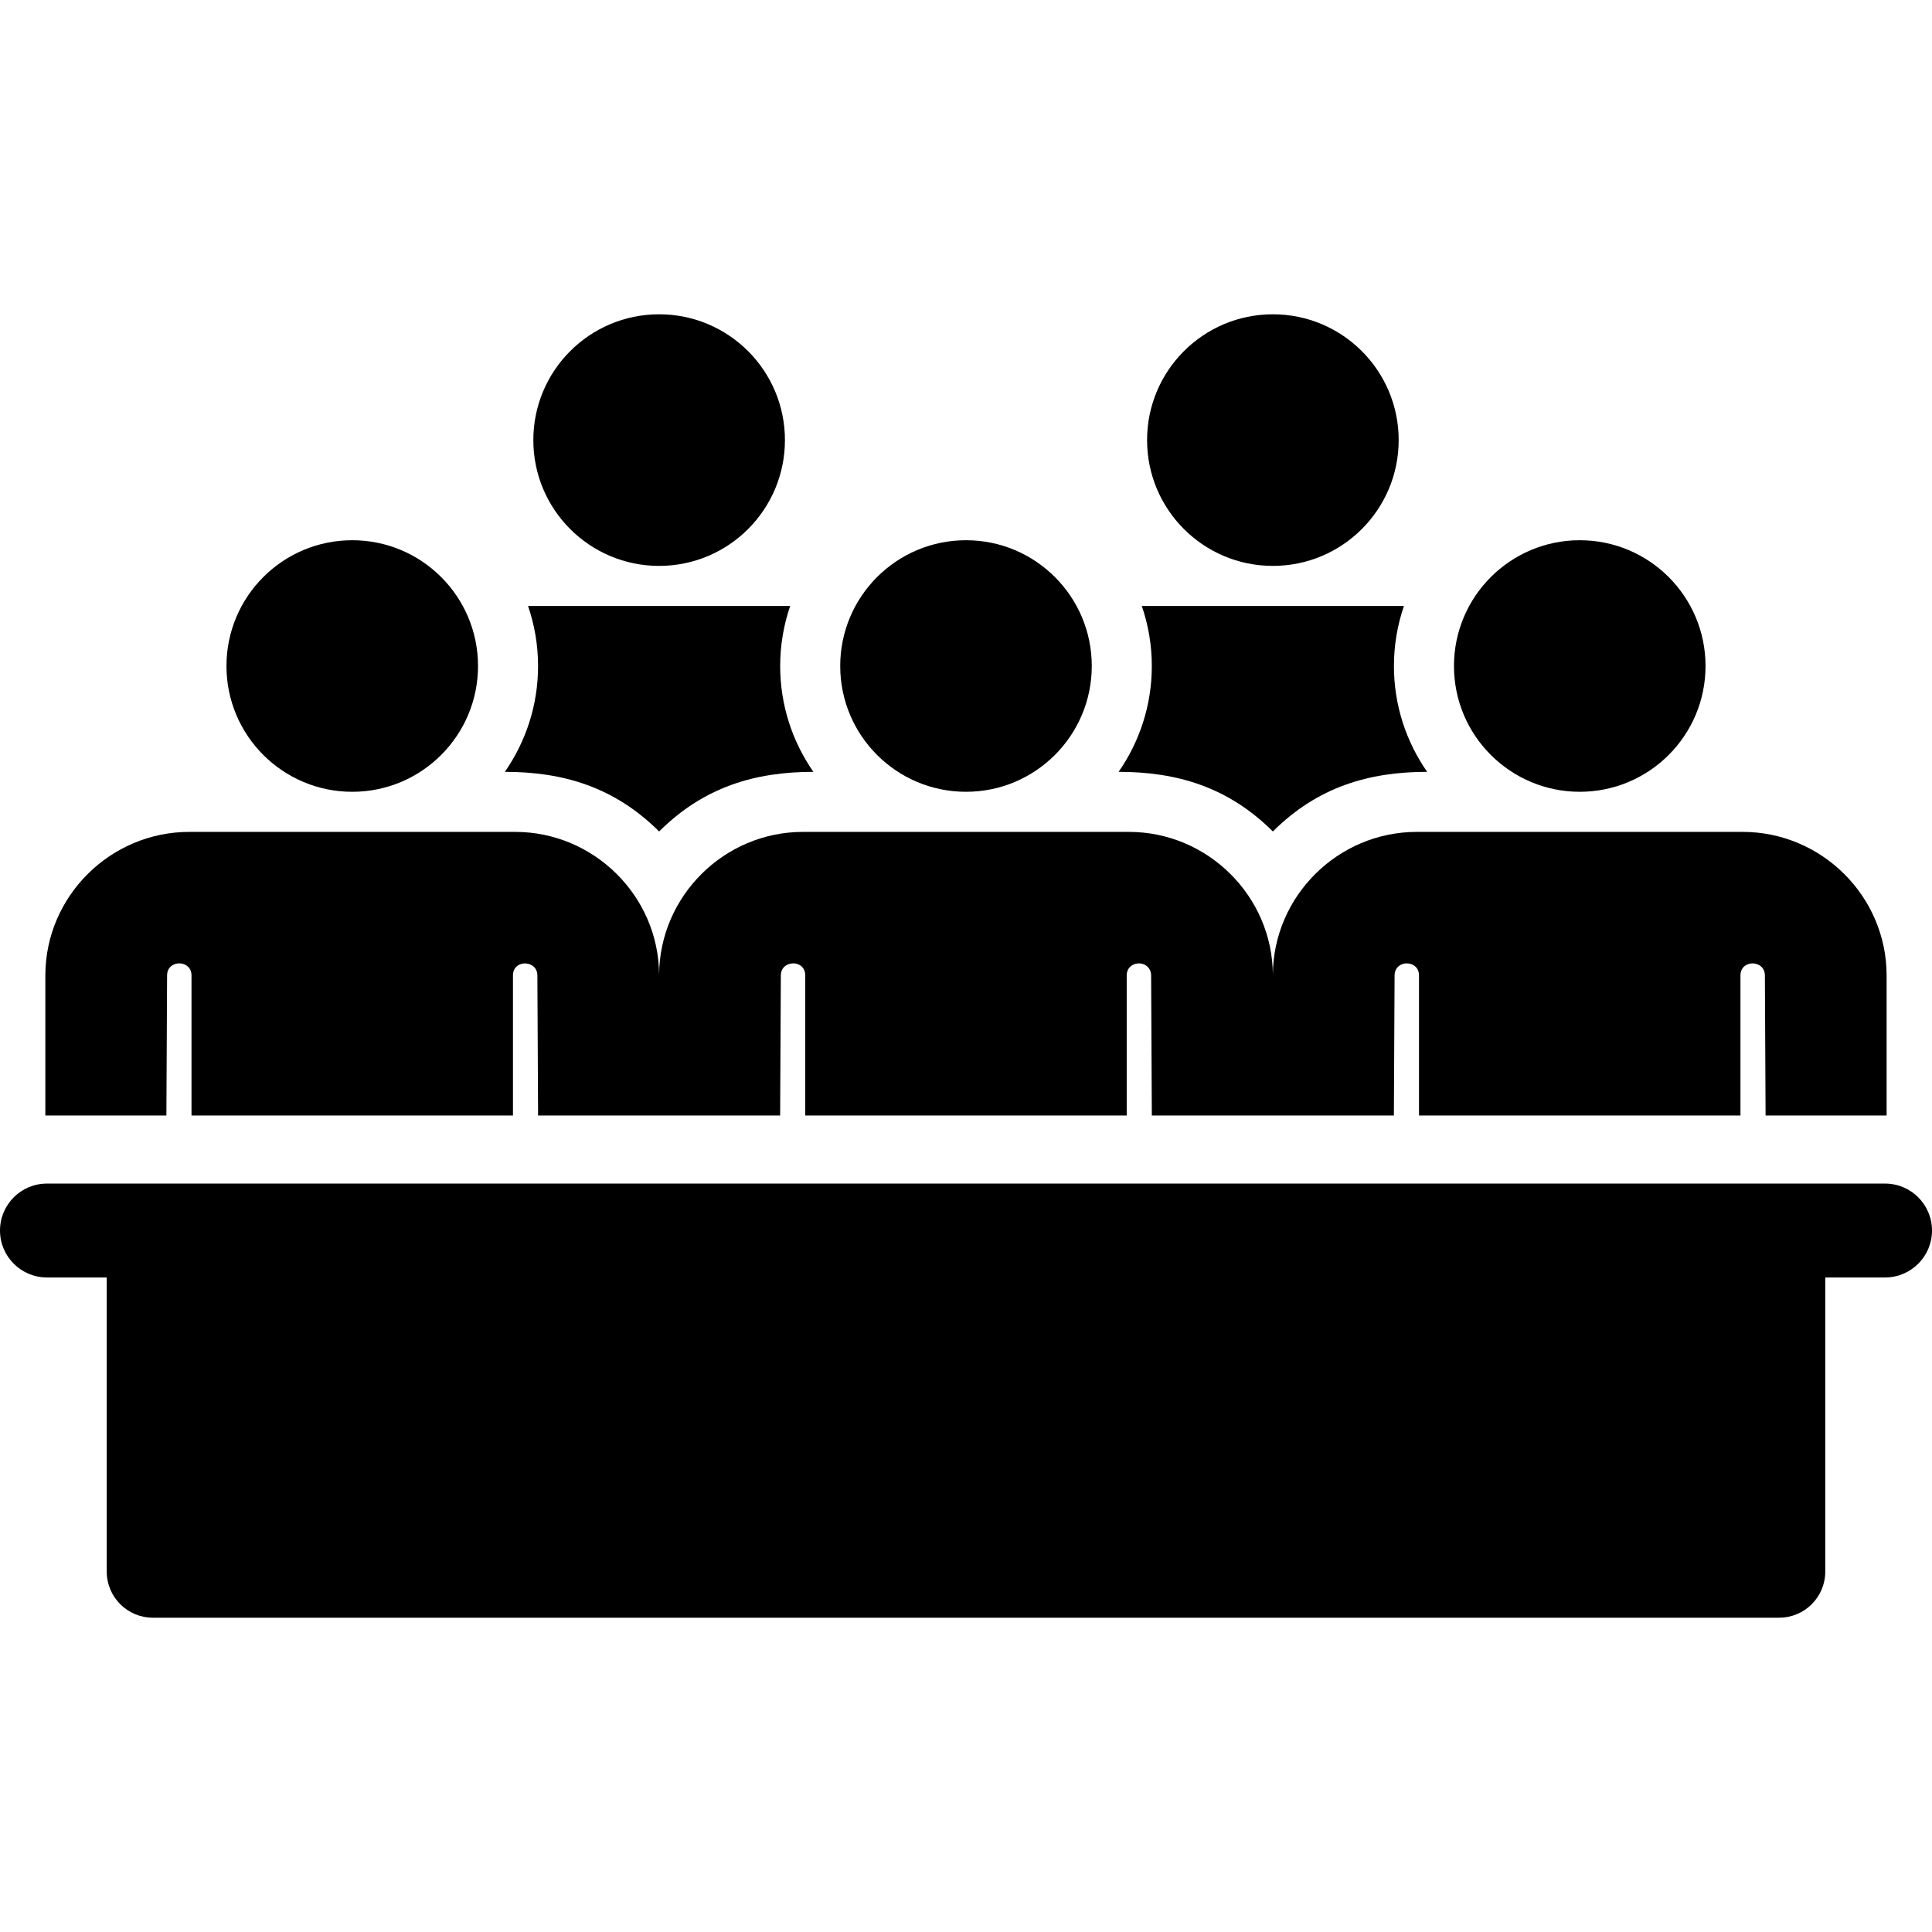
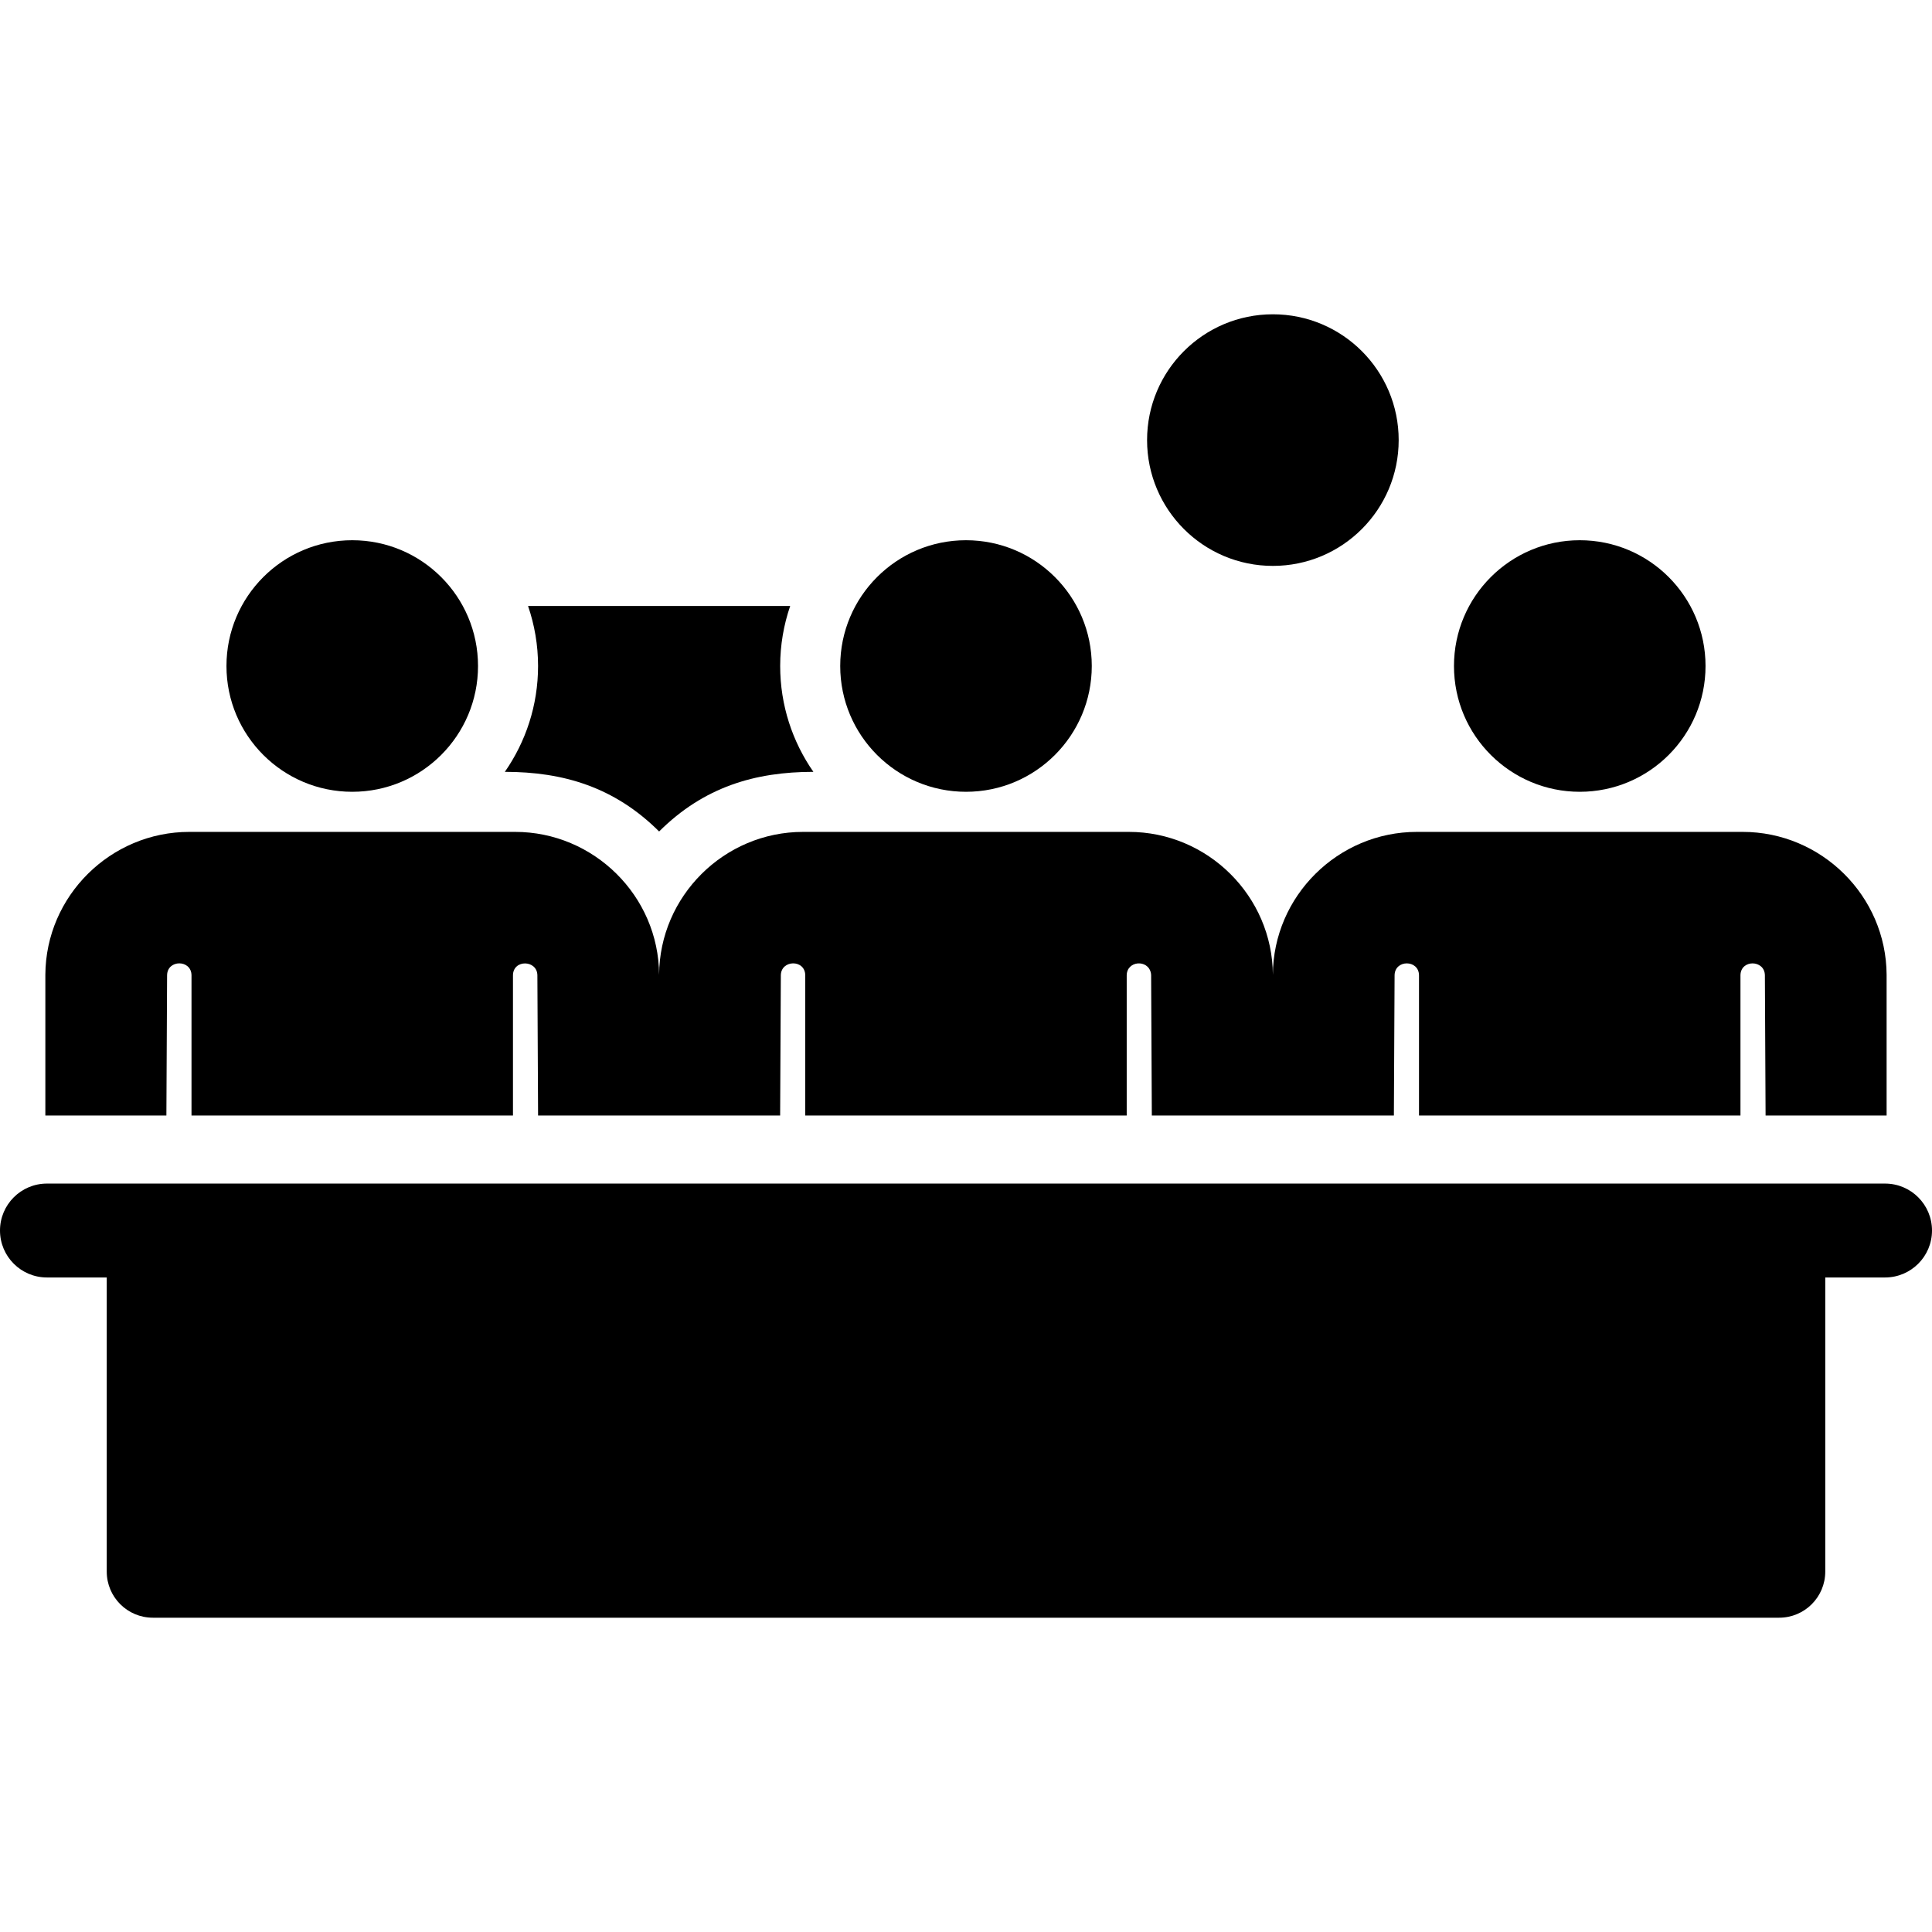
<svg xmlns="http://www.w3.org/2000/svg" fill="#000000" height="800px" width="800px" version="1.1" id="Layer_1" viewBox="0 0 512 512" xml:space="preserve">
  <g>
    <g>
-       <circle cx="174.678" cy="116.63" r="33.339" />
-     </g>
+       </g>
  </g>
  <g>
    <g>
      <path d="M206.755,176.5c0-5.568,0.942-10.916,2.653-15.911c-16.967,0-52.501,0-69.469,0c1.711,4.995,2.653,10.343,2.653,15.911    c0,10.416-3.26,20.081-8.801,28.046c15.514,0.001,29.077,4.045,40.883,15.802c11.882-11.836,25.495-15.802,40.882-15.802    C210.016,196.581,206.755,186.917,206.755,176.5z" />
    </g>
  </g>
  <g>
    <g>
      <circle cx="337.326" cy="116.63" r="33.339" />
    </g>
  </g>
  <g>
    <g>
-       <path d="M369.406,176.5c0-5.568,0.942-10.916,2.653-15.911c-16.967,0-52.502,0-69.469,0c1.711,4.995,2.653,10.343,2.653,15.911    c0,10.416-3.26,20.081-8.801,28.046c15.514,0.001,29.078,4.045,40.883,15.802c11.882-11.836,25.495-15.802,40.882-15.802    C372.667,196.581,369.406,186.917,369.406,176.5z" />
-     </g>
+       </g>
  </g>
  <g>
    <g>
      <path d="M93.348,143.167c-18.409,0-33.333,14.924-33.333,33.333c0,18.428,14.947,33.333,33.333,33.333    c18.405,0,33.333-14.919,33.333-33.333C126.681,158.085,111.752,143.167,93.348,143.167z" />
    </g>
  </g>
  <g>
    <g>
      <g>
        <path d="M369.543,266.404c0,0.011,0,0.023,0,0.033C369.543,266.426,369.543,266.415,369.543,266.404z" />
-         <path d="M369.543,266.437c0,0.064-0.001,0.12-0.001,0.151C369.542,266.562,369.543,266.513,369.543,266.437z" />
-         <path d="M369.542,266.588C369.542,266.625,369.542,266.619,369.542,266.588L369.542,266.588z" />
        <path d="M461.82,220.46c-8.972,0-77.369,0-86.343,0c-20.898,0-38.052,17.021-38.154,37.868     c-0.105-20.818-17.237-37.868-38.154-37.868c-8.972,0-77.369,0-86.343,0c-20.969,0-38.049,17.089-38.154,37.869     c-0.105-20.927-17.333-37.869-38.154-37.869c-8.973,0-77.369,0-86.343,0c-20.857,0-38.049,16.958-38.154,37.869v37.298h32.076     l0.186-37.136c0.022-4.262,6.47-4.255,6.47,0.016v37.121h85.19v-37.12c0-4.335,6.448-4.163,6.47-0.017l0.186,37.136     c12.849,0,51.298,0,64.147,0l0.186-37.136c0.021-4.186,6.47-4.325,6.47,0.016v37.121h85.19v-37.12     c0-3.928,5.633-4.352,6.402-0.667c0.044,0.21,0.068,0.428,0.069,0.651l0.186,37.136c12.848,0,51.299,0,64.147,0     c0.156-31.114,0.151-29.989,0.147-29.223c0.003-0.572,0.013-2.504,0.039-7.913c0.023-4.257,6.47-4.245,6.47,0.016v37.121h85.19     v-37.12c0-4.316,6.452-4.21,6.472-0.017l0.186,37.136h32.073v-37.298C499.868,237.446,482.7,220.46,461.82,220.46z" />
      </g>
    </g>
  </g>
  <g>
    <g>
      <path d="M255.999,143.167c-18.409,0-33.333,14.923-33.333,33.333c0.001,18.411,14.927,33.333,33.333,33.333    c18.473,0,33.333-15.002,33.333-33.333C289.333,158.091,274.41,143.167,255.999,143.167z" />
    </g>
  </g>
  <g>
    <g>
      <path d="M418.651,143.167c-18.41,0-33.332,14.925-33.332,33.333c0,18.527,15.056,33.333,33.332,33.333    c18.398,0,33.333-14.913,33.333-33.333C451.984,158.091,437.061,143.167,418.651,143.167z" />
    </g>
  </g>
  <g>
    <g>
      <path d="M499.558,313.66H12.442C5.57,313.659,0,319.23,0,326.102c0,6.872,5.57,12.442,12.442,12.442h15.846v77.949    c0,6.747,5.469,12.216,12.216,12.216h430.993c6.746,0,12.216-5.469,12.216-12.216v-77.949h15.846    c6.871,0,12.442-5.571,12.442-12.442C512,319.23,506.43,313.66,499.558,313.66z" />
    </g>
  </g>
</svg>